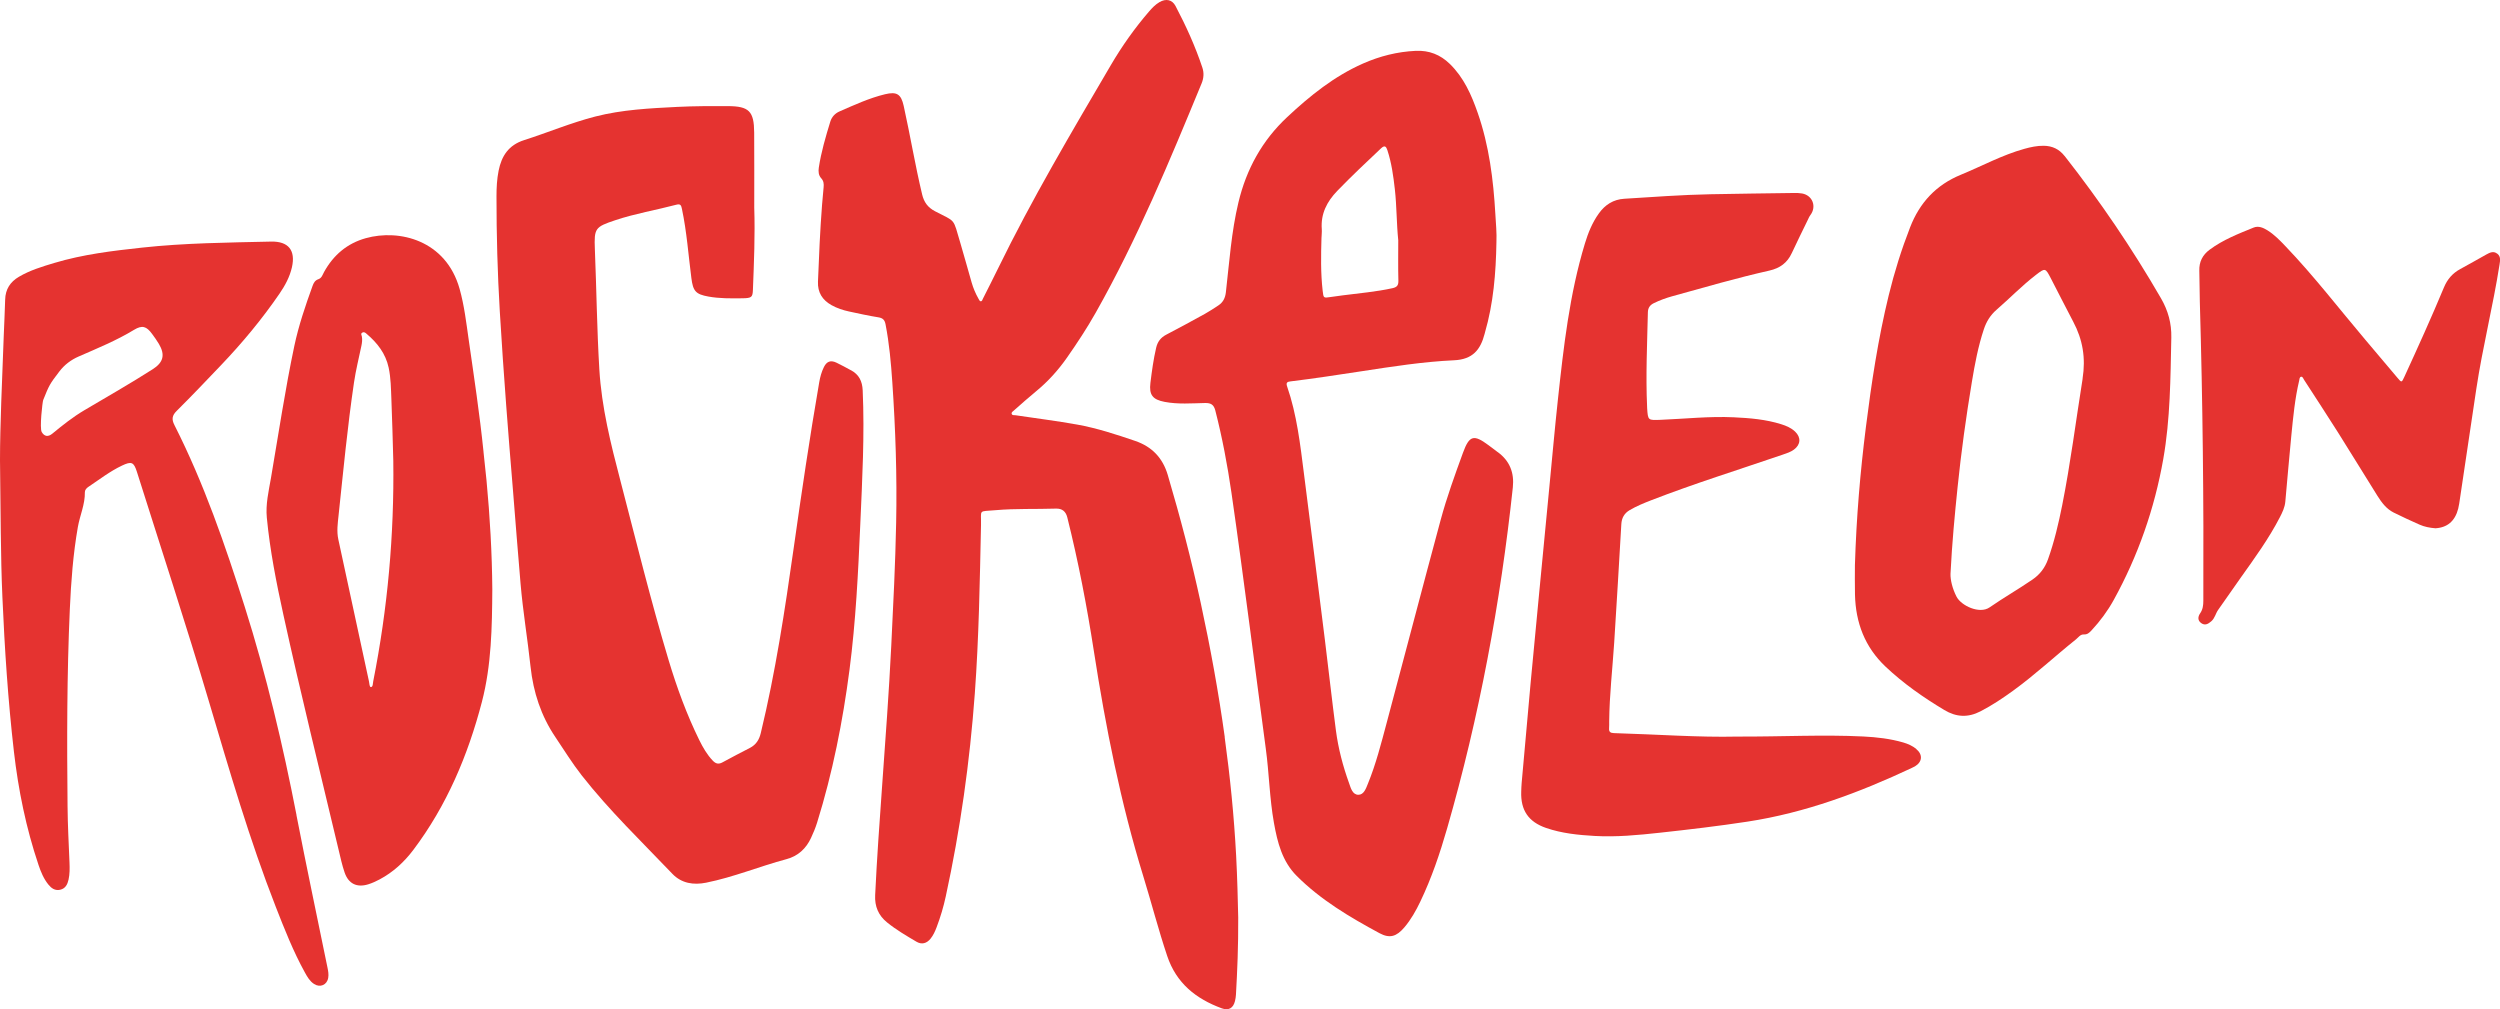
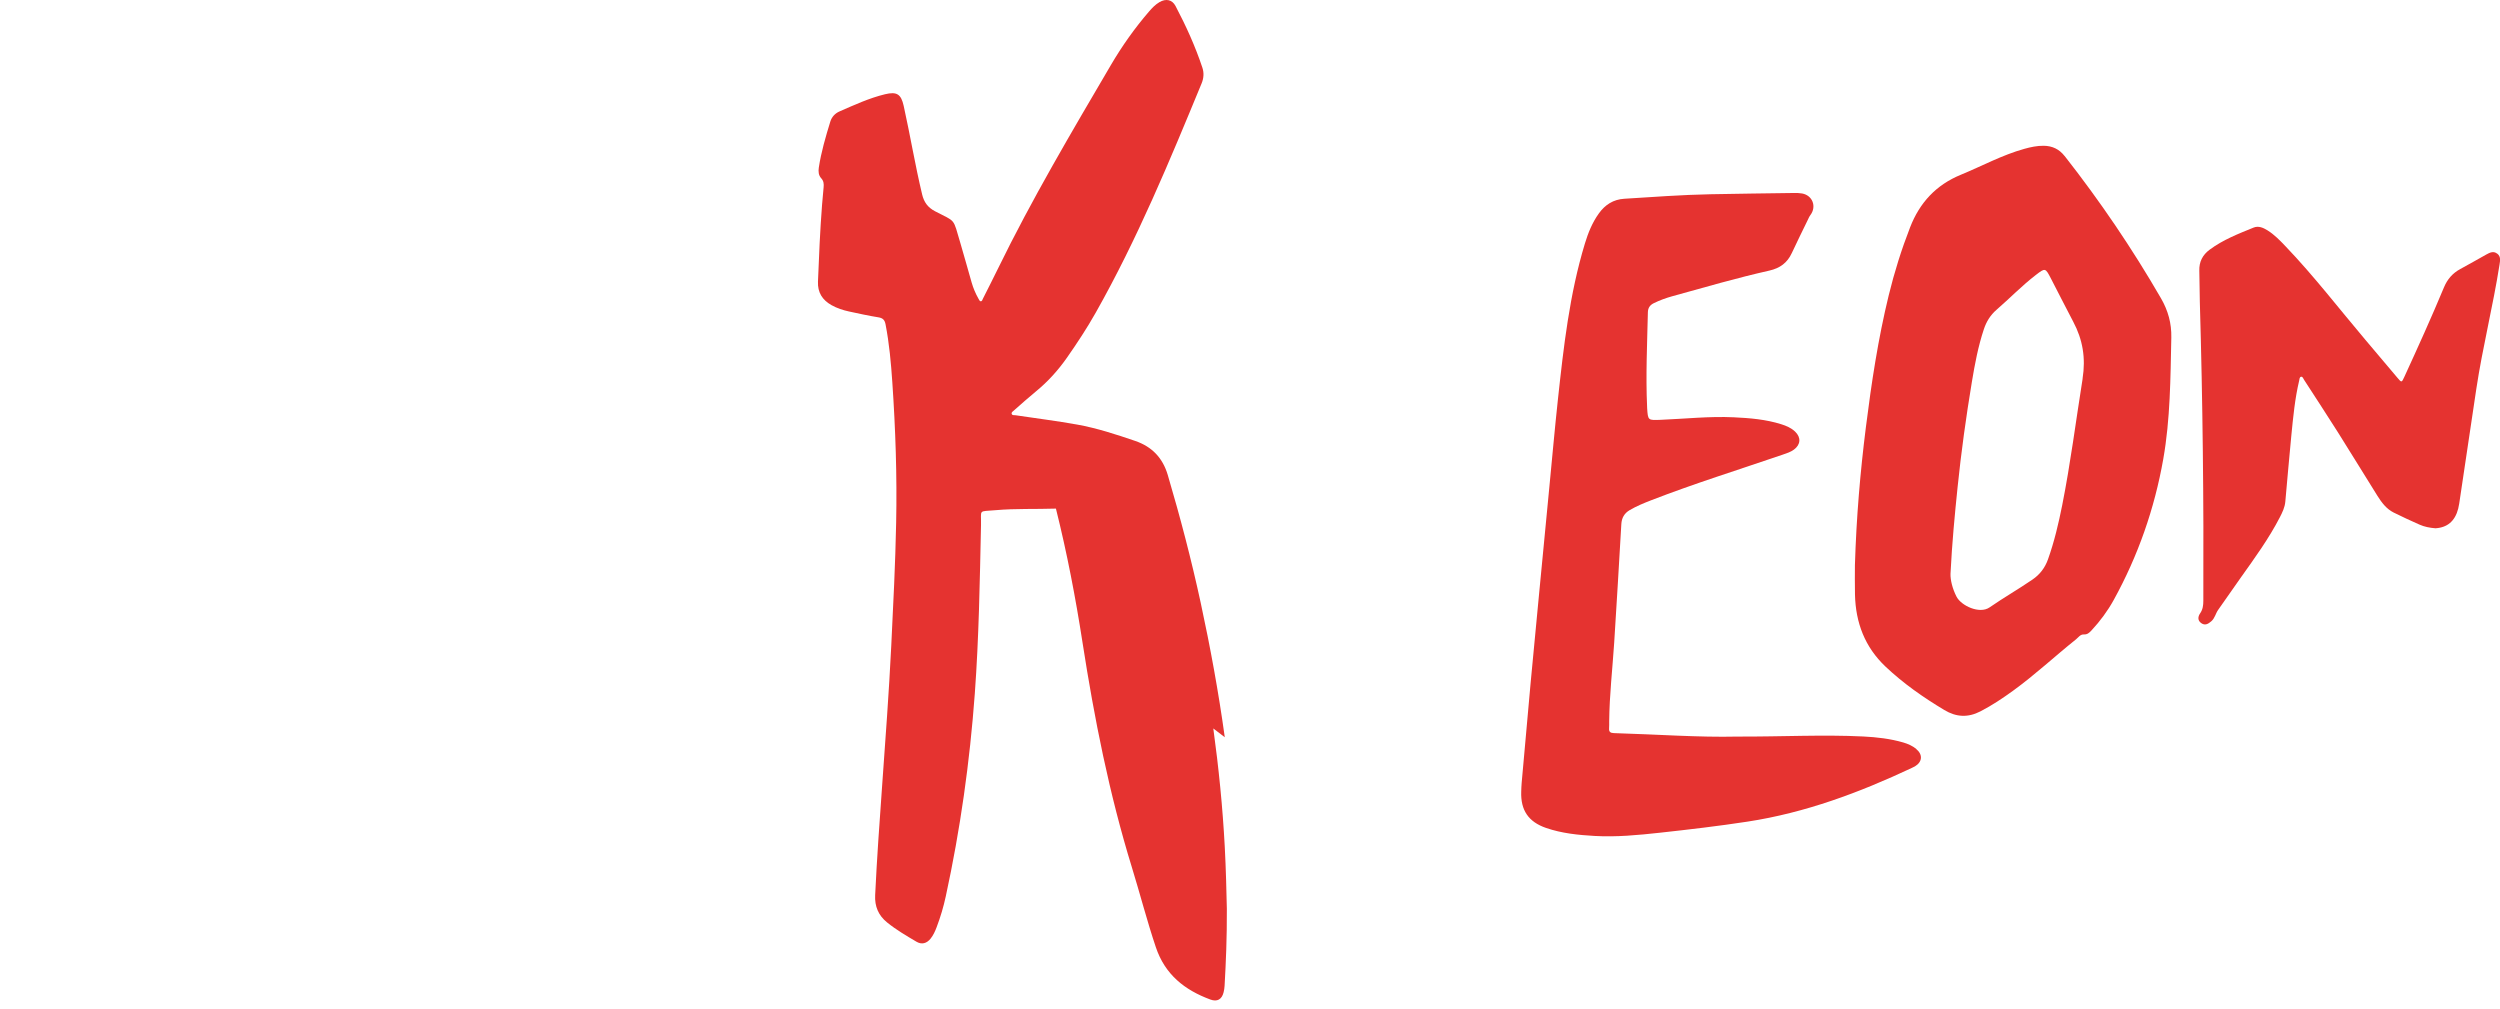
<svg xmlns="http://www.w3.org/2000/svg" id="orig" version="1.1" viewBox="0 0 771.57 311.48">
  <defs>
    <style>
      .st0 {
        fill: #e53330;
      }
    </style>
  </defs>
-   <path class="st0" d="M378,227.53c-1.92-13.93-4.46-27.76-7.43-41.5-2.87-13.27-6.31-26.39-10.16-39.42-1.56-5.28-4.86-8.75-10.06-10.53-5.89-2.01-11.81-3.95-17.93-5.05-6.29-1.13-12.65-1.92-18.98-2.87-.45-.07-1.09.11-1.22-.5-.09-.43.4-.71.71-.98,2.27-1.99,4.51-4.02,6.85-5.93,3.67-3.01,6.8-6.49,9.52-10.37,3.15-4.51,6.17-9.09,8.87-13.88,12.83-22.7,22.77-46.74,32.69-70.79.65-1.57.76-3.22.24-4.79-2.19-6.6-5.06-12.92-8.3-19.07-1.06-2-2.97-2.35-4.96-1.19-1.27.74-2.27,1.8-3.22,2.9-4.43,5.14-8.34,10.67-11.76,16.5-12.15,20.72-24.4,41.39-34.94,63.01-1.48,3.04-3.02,6.05-4.54,9.07-.18.36-.28.93-.78.84-.25-.04-.46-.52-.63-.82-.9-1.58-1.6-3.25-2.1-4.99-1.18-4.05-2.27-8.13-3.48-12.18-2.35-7.88-1.24-6.36-7.83-9.8-2.21-1.16-3.39-2.77-3.97-5.21-2.16-9.04-3.67-18.21-5.68-27.28-.81-3.66-2.12-4.49-5.77-3.61-4.9,1.19-9.45,3.3-14.04,5.3-1.4.61-2.4,1.71-2.84,3.14-1.43,4.67-2.82,9.36-3.55,14.2-.18,1.17-.09,2.38.72,3.26.81.87.86,1.79.76,2.84-.17,1.8-.34,3.61-.48,5.41-.61,7.89-.95,15.79-1.26,23.69-.13,3.31,1.34,5.66,4.18,7.25,1.7.95,3.54,1.55,5.43,1.96,3.01.65,6.02,1.31,9.05,1.8,1.37.22,1.93.81,2.19,2.14,1.16,5.94,1.69,11.94,2.1,17.96.98,14.4,1.47,28.81,1.18,43.26-.25,12.68-.89,25.34-1.51,38-.71,14.47-1.8,28.91-2.83,43.36-.8,11.2-1.61,22.39-2.14,33.61-.17,3.47.99,6.24,3.68,8.42,2.83,2.29,5.96,4.12,9.08,5.96,1.62.95,3.14.53,4.34-.95.84-1.04,1.39-2.26,1.86-3.51,1.18-3.11,2.13-6.29,2.83-9.53,4.49-20.67,7.43-41.57,8.97-62.66,1.26-17.29,1.54-34.62,1.91-51.94.11-4.99-.97-4.12,4.47-4.6,6.2-.55,12.44-.28,18.65-.49q2.81-.1,3.51,2.71c3.41,13.65,6.06,27.45,8.21,41.34,3.64,23.45,8.24,46.69,15.24,69.4,2.52,8.18,4.65,16.48,7.38,24.61,2.83,8.45,8.88,13.23,16.85,16.17,2.09.77,3.53-.04,4.07-2.24.16-.64.26-1.31.3-1.96.42-7.41.74-14.83.7-23.81-.12-5.34-.28-12.22-.64-19.09-.65-12.24-1.87-24.43-3.54-36.57Z" />
-   <path class="st0" d="M262.64,114.28c-1.48-.81-2.97-1.62-4.49-2.35-1.77-.85-3-.41-3.87,1.36-.73,1.47-1.16,3.05-1.44,4.66-2.94,17-5.46,34.07-7.88,51.16-2.72,19.18-5.61,38.32-10.17,57.17-.49,2.03-1.45,3.54-3.28,4.51-2.83,1.49-5.7,2.91-8.49,4.47-1.23.69-2.1.48-3.03-.49-1.78-1.86-3.03-4.05-4.16-6.33-3.9-7.93-6.92-16.2-9.46-24.64-5.52-18.38-10.09-37.01-14.93-55.57-2.95-11.28-5.77-22.53-6.47-34.25-.74-12.36-.87-24.74-1.38-37.1-.26-6.46.11-6.84,6.25-8.9,6.19-2.08,12.64-3.14,18.94-4.81,1.35-.36,1.48.36,1.69,1.34,1.49,7.04,1.99,14.22,2.91,21.33.52,4.02,1.32,4.98,5.28,5.69,3.43.62,6.92.57,10.4.53,2.93-.04,3.22-.31,3.31-2.63.33-8.45.69-16.89.41-25.35,0-7.73.03-15.46-.02-23.18-.04-6.56-1.58-8.13-8.13-8.15-5.19-.02-10.4-.02-15.58.24-8.5.43-17.04.85-25.32,2.97-7.48,1.92-14.63,4.94-21.99,7.29-4.78,1.53-6.95,4.89-7.86,9.45-.52,2.61-.65,5.27-.65,7.93-.01,11.84.32,23.67,1.02,35.48.57,9.7,1.26,19.39,1.98,29.08.63,8.61,1.36,17.21,2.06,25.81.78,9.68,1.53,19.37,2.36,29.05.73,8.6,2.17,17.12,3.09,25.7.85,7.91,3.23,15.17,7.69,21.78,2.67,3.96,5.17,8.03,8.11,11.78,8.52,10.86,18.46,20.41,27.97,30.37,2.85,2.98,6.56,3.51,10.41,2.74,8.48-1.7,16.49-5.04,24.83-7.27,3.55-.95,6.02-3.25,7.55-6.54.71-1.53,1.37-3.09,1.87-4.7,4.8-15.42,7.93-31.21,10.01-47.21,1.94-14.92,2.67-29.93,3.33-44.95.6-13.75,1.35-27.5.74-41.27-.13-2.83-1.14-4.88-3.6-6.21Z" />
-   <path class="st0" d="M462.28,139.57c-.97-.71-1.93-1.46-2.9-2.18-4.55-3.38-5.9-3.03-7.86,2.33-2.5,6.86-5,13.73-6.9,20.77-5.63,20.84-11.07,41.74-16.65,62.59-1.7,6.35-3.31,12.73-5.81,18.83-.58,1.42-1.22,3.37-2.91,3.38-1.85,0-2.35-2.07-2.88-3.55-1.91-5.29-3.34-10.72-4.07-16.3-1.22-9.33-2.25-18.69-3.41-28.03-2.13-17.06-4.26-34.12-6.45-51.18-1.16-9.09-2.18-18.22-5.2-26.96-.43-1.25.1-1.45,1.1-1.57,7.31-.89,14.58-2.01,21.86-3.12,9.48-1.45,19-2.95,28.57-3.39,5.77-.26,8.15-3.27,9.42-8.14.03-.12.06-.24.09-.35,2.65-9.12,3.4-18.48,3.56-27.92.13-2.91-.17-5.8-.33-8.69-.61-10.63-1.92-21.15-5.45-31.27-1.94-5.57-4.29-10.9-8.62-15.11-2.92-2.84-6.37-4.21-10.49-4.02-5.69.26-11.09,1.63-16.27,3.91-8.91,3.93-16.35,9.93-23.41,16.53-7.76,7.25-12.6,16.09-15.05,26.32-2.19,9.13-2.81,18.48-3.88,27.76-.2,1.77-.88,3.11-2.33,4.06-1.36.89-2.72,1.81-4.14,2.59-3.96,2.19-7.94,4.35-11.95,6.44-1.69.88-2.66,2.17-3.09,3.99-.84,3.59-1.33,7.24-1.78,10.89-.45,3.69.68,5.14,4.39,5.85,4.14.79,8.31.44,12.47.35,1.82-.04,2.71.52,3.17,2.31,2.15,8.36,3.74,16.84,4.98,25.37,2.01,13.85,3.83,27.73,5.68,41.6,1.66,12.44,3.21,24.89,4.91,37.32,1.05,7.65,1.16,15.41,2.53,23.02,1.08,6,2.54,11.85,7.04,16.35,7.43,7.43,16.38,12.71,25.52,17.65,3.2,1.73,5.28,1.03,7.67-1.77,2.05-2.41,3.59-5.15,4.94-7.98,3.48-7.26,6.05-14.86,8.27-22.58,9.92-34.47,16.47-69.58,20.28-105.23.48-4.53-.94-8.19-4.65-10.91ZM407.86,73.29c.02-.85.14-1.7.08-2.53-.36-4.75,1.56-8.51,4.78-11.85,4.37-4.52,8.94-8.82,13.51-13.13,1.19-1.12,1.6-.49,1.96.59,1.29,3.92,1.84,7.99,2.3,12.06.59,5.23.51,10.49,1.05,15.73,0,4.16-.07,8.33.04,12.49.04,1.45-.47,1.99-1.81,2.29-5.08,1.12-10.26,1.55-15.41,2.22-1.26.16-2.51.33-3.77.52-2.14.33-2.12.31-2.38-1.93-.63-5.48-.52-10.97-.36-16.46Z" />
-   <path class="st0" d="M91.51,251.55c-4.22-21.69-9.29-43.16-15.96-64.23-6.07-19.16-12.61-38.15-21.72-56.14-.9-1.77-.74-2.95.72-4.39,4.63-4.59,9.12-9.32,13.62-14.04,6.6-6.91,12.69-14.24,18.1-22.13,1.71-2.5,3.15-5.14,3.83-8.14,1.18-5.22-1.08-8.05-6.46-7.92-13.28.31-26.57.42-39.8,1.86-9.12.99-18.23,2.08-27.07,4.73-3.76,1.13-7.52,2.26-10.93,4.27-2.71,1.59-4.18,3.88-4.25,7.09-.09,3.74-.31,7.48-.44,11.22C.65,117.53,0,131.34,0,142.04c.23,16.17.17,29.22.74,42.25.69,15.92,1.73,31.81,3.55,47.65,1.37,11.9,3.75,23.58,7.58,34.95.73,2.18,1.6,4.31,3.07,6.12.91,1.12,2.03,1.94,3.6,1.6,1.66-.36,2.29-1.67,2.62-3.14.38-1.72.36-3.47.29-5.23-.23-5.79-.55-11.58-.6-17.37-.2-20.28-.21-40.57.7-60.84.38-8.5,1.01-16.98,2.48-25.38.63-3.6,2.24-7,2.16-10.75-.01-.65.49-1.24,1.06-1.62,3.41-2.28,6.66-4.81,10.39-6.58,2.93-1.39,3.65-1.13,4.61,1.91,7.46,23.64,15.21,47.19,22.25,70.95,6.31,21.28,12.51,42.59,20.6,63.29,2.7,6.91,5.42,13.82,9.02,20.33.73,1.32,1.49,2.65,2.8,3.5,1.88,1.23,4.02.31,4.38-1.91.17-1.02,0-2.04-.21-3.05-3.22-15.72-6.54-31.41-9.6-47.16ZM47.15,113.94c-6.92,4.43-14.05,8.49-21.12,12.67-3.54,2.09-6.72,4.63-9.88,7.23-1.28,1.05-2.45.92-3.27-.5-.71-1.24.23-9.34.45-9.88,1.82-4.54,1.99-4.91,5-8.83,1.57-2.05,3.55-3.55,5.94-4.6,5.8-2.54,11.66-4.93,17.11-8.24,2.51-1.52,3.83-1.09,5.54,1.24.75,1.02,1.5,2.05,2.14,3.14,1.97,3.36,1.36,5.68-1.92,7.78Z" />
+   <path class="st0" d="M378,227.53c-1.92-13.93-4.46-27.76-7.43-41.5-2.87-13.27-6.31-26.39-10.16-39.42-1.56-5.28-4.86-8.75-10.06-10.53-5.89-2.01-11.81-3.95-17.93-5.05-6.29-1.13-12.65-1.92-18.98-2.87-.45-.07-1.09.11-1.22-.5-.09-.43.4-.71.71-.98,2.27-1.99,4.51-4.02,6.85-5.93,3.67-3.01,6.8-6.49,9.52-10.37,3.15-4.51,6.17-9.09,8.87-13.88,12.83-22.7,22.77-46.74,32.69-70.79.65-1.57.76-3.22.24-4.79-2.19-6.6-5.06-12.92-8.3-19.07-1.06-2-2.97-2.35-4.96-1.19-1.27.74-2.27,1.8-3.22,2.9-4.43,5.14-8.34,10.67-11.76,16.5-12.15,20.72-24.4,41.39-34.94,63.01-1.48,3.04-3.02,6.05-4.54,9.07-.18.36-.28.93-.78.84-.25-.04-.46-.52-.63-.82-.9-1.58-1.6-3.25-2.1-4.99-1.18-4.05-2.27-8.13-3.48-12.18-2.35-7.88-1.24-6.36-7.83-9.8-2.21-1.16-3.39-2.77-3.97-5.21-2.16-9.04-3.67-18.21-5.68-27.28-.81-3.66-2.12-4.49-5.77-3.61-4.9,1.19-9.45,3.3-14.04,5.3-1.4.61-2.4,1.71-2.84,3.14-1.43,4.67-2.82,9.36-3.55,14.2-.18,1.17-.09,2.38.72,3.26.81.87.86,1.79.76,2.84-.17,1.8-.34,3.61-.48,5.41-.61,7.89-.95,15.79-1.26,23.69-.13,3.31,1.34,5.66,4.18,7.25,1.7.95,3.54,1.55,5.43,1.96,3.01.65,6.02,1.31,9.05,1.8,1.37.22,1.93.81,2.19,2.14,1.16,5.94,1.69,11.94,2.1,17.96.98,14.4,1.47,28.81,1.18,43.26-.25,12.68-.89,25.34-1.51,38-.71,14.47-1.8,28.91-2.83,43.36-.8,11.2-1.61,22.39-2.14,33.61-.17,3.47.99,6.24,3.68,8.42,2.83,2.29,5.96,4.12,9.08,5.96,1.62.95,3.14.53,4.34-.95.84-1.04,1.39-2.26,1.86-3.51,1.18-3.11,2.13-6.29,2.83-9.53,4.49-20.67,7.43-41.57,8.97-62.66,1.26-17.29,1.54-34.62,1.91-51.94.11-4.99-.97-4.12,4.47-4.6,6.2-.55,12.44-.28,18.65-.49c3.41,13.65,6.06,27.45,8.21,41.34,3.64,23.45,8.24,46.69,15.24,69.4,2.52,8.18,4.65,16.48,7.38,24.61,2.83,8.45,8.88,13.23,16.85,16.17,2.09.77,3.53-.04,4.07-2.24.16-.64.26-1.31.3-1.96.42-7.41.74-14.83.7-23.81-.12-5.34-.28-12.22-.64-19.09-.65-12.24-1.87-24.43-3.54-36.57Z" />
  <path class="st0" d="M591.42,231.16c-1.18-.98-2.56-1.58-4.02-2.01-4.02-1.17-8.15-1.64-12.32-1.85-12.5-.62-25,.08-38.92.03-11.76.28-24.9-.69-38.06-1.07-1.08-.03-1.57-.38-1.49-1.47.05-.72.03-1.45.03-2.17.08-8.1,1.01-16.14,1.54-24.2.8-12.22,1.48-24.45,2.21-36.68.11-1.88.91-3.33,2.57-4.3,2.09-1.23,4.32-2.14,6.57-3.02,13.39-5.19,27.1-9.46,40.68-14.11,1.2-.41,2.42-.79,3.45-1.55,2.09-1.54,2.24-3.76.36-5.55-1.21-1.15-2.71-1.79-4.28-2.28-4.76-1.5-9.7-1.91-14.64-2.14-7.56-.36-15.08.48-22.62.78-3.88.15-3.88.21-4.13-3.67,0-.12,0-.24-.01-.36-.44-9.72.02-19.43.24-29.15.03-1.38.64-2.24,1.84-2.83,1.85-.91,3.78-1.6,5.75-2.15,9.94-2.75,19.85-5.63,29.91-7.9,3.3-.75,5.54-2.41,6.93-5.43,1.57-3.39,3.24-6.74,4.87-10.1.26-.54.49-1.11.85-1.59,1.99-2.63.69-6.09-2.56-6.68-.82-.15-1.68-.16-2.53-.15-8.58.12-17.15.22-25.73.39-8.88.17-17.73.84-26.59,1.39-3.4.21-5.92,1.83-7.86,4.52-2.04,2.83-3.32,6.02-4.32,9.31-4.76,15.67-6.56,31.86-8.32,48.05-.97,8.99-1.77,18.01-2.64,27.01-1.06,10.93-2.1,21.85-3.15,32.78-.88,9.19-1.77,18.37-2.62,27.56-.95,10.33-1.86,20.67-2.78,31-.08.9-.11,1.81-.14,2.71-.21,5.78,2.22,9.38,7.7,11.26,4.84,1.66,9.89,2.17,14.96,2.46,6.72.38,13.39-.26,20.06-.99,9.06-.99,18.1-2.05,27.11-3.43,17.83-2.73,34.51-8.95,50.73-16.58.33-.15.66-.31.97-.49,2.28-1.38,2.46-3.61.39-5.33Z" />
  <path class="st0" d="M770.72,78.3c-1.15-.91-2.28-.36-3.36.24-2.69,1.5-5.35,3.04-8.06,4.5-2.39,1.29-3.99,3.16-5.04,5.69-3.87,9.3-8.03,18.47-12.23,27.62-.81,1.76-.84,1.75-2.05.32-3.31-3.92-6.62-7.85-9.93-11.76-8.19-9.68-15.91-19.75-24.69-28.92-1.71-1.79-3.43-3.58-5.55-4.9-1.33-.83-2.79-1.46-4.29-.85-4.69,1.91-9.43,3.75-13.55,6.81-2.19,1.62-3.29,3.75-3.2,6.53.11,3.2.06,6.4.16,9.6.89,30.72,1.22,61.44,1.08,92.18,0,1.42-.14,2.72-.99,3.94-.71,1.03-.82,2.21.37,3.03,1.15.8,2.1.25,3.06-.57,1.13-.96,1.33-2.4,2.13-3.53,2.38-3.35,4.7-6.73,7.07-10.08,4.27-6,8.6-11.96,11.99-18.53.78-1.51,1.51-3.05,1.67-4.75.64-6.85,1.18-13.7,1.87-20.54.56-5.64,1.09-11.29,2.4-16.82.11-.46.09-1.14.59-1.23.52-.1.69.58.94.96,3.51,5.42,7.05,10.82,10.5,16.28,4.09,6.48,8.07,13.03,12.14,19.52,1.29,2.05,2.75,4.02,4.99,5.14,2.64,1.32,5.33,2.55,8.03,3.75,1.5.66,3.1.97,4.88,1.11.29-.03.71-.05,1.12-.13,3.51-.61,5.57-3.13,6.21-7.47,1.75-11.81,3.5-23.62,5.28-35.42,1.94-12.88,5.16-25.53,7.17-38.4.19-1.24.42-2.44-.69-3.33Z" />
-   <path class="st0" d="M149.23,139.45c-1.18-11.59-2.93-23.1-4.58-34.63-.75-5.25-1.36-10.52-2.8-15.66-4.21-15.02-18.59-18.54-28.96-15.65-5.76,1.61-9.98,5.21-12.87,10.43-.45.82-.72,1.88-1.74,2.22-1.06.36-1.48,1.15-1.82,2.09-2.19,6.07-4.28,12.18-5.62,18.51-2.85,13.52-4.88,27.19-7.22,40.81-.7,4.03-1.67,8.04-1.27,12.2.97,10.11,2.94,20.06,5.11,29.96,5.32,24.27,11.31,48.4,17.05,72.57.56,2.35,1.07,4.72,1.85,6.99,1.2,3.48,3.8,4.72,7.3,3.63,1.2-.37,2.37-.91,3.48-1.5,4.18-2.22,7.59-5.36,10.42-9.11,10.33-13.71,16.87-29.22,21.17-45.7,2.96-11.36,3.13-23.05,3.21-34.71-.09-11.24-.73-22.44-1.79-33.63-.28-2.94-.63-5.88-.93-8.82ZM115.19,210.25c-.13.67-.07,1.74-.69,1.8-.49.05-.48-1.09-.62-1.73-3.16-14.62-6.31-29.24-9.47-43.87-.53-2.47-.18-4.93.08-7.39,1.46-13.68,2.75-27.38,4.76-40.99.56-3.81,1.5-7.57,2.29-11.35.2-.96.32-1.91.14-2.87-.09-.45-.46-.92.21-1.23.57-.26.93.13,1.28.43,3.3,2.8,5.84,6.06,6.78,10.42.69,3.22.7,6.48.84,9.73.27,6.33.4,12.67.59,19.01.3,22.9-1.74,45.57-6.19,68.04Z" />
  <path class="st0" d="M637.19,48.15c-1.65-2.11-3.77-3.13-6.45-3.16-2.06-.02-4.02.4-5.98.95-6.84,1.9-13.06,5.31-19.58,7.99-7.65,3.14-12.7,8.59-15.67,16.23-2.67,6.86-4.86,13.85-6.6,20.99-3.27,13.39-5.32,26.99-7.04,40.65-1.75,13.9-2.94,27.84-3.39,42.64,0,2.5-.06,5.8.02,9.1.21,8.64,3.02,16.13,9.43,22.2,5.51,5.21,11.65,9.49,18.12,13.38,3.73,2.25,7.35,2.4,11.18.42,3.56-1.84,6.88-4.06,10.11-6.4,6.76-4.9,12.85-10.61,19.37-15.82.75-.59,1.31-1.57,2.43-1.51,1.07.06,1.71-.55,2.35-1.24,2.65-2.86,4.97-5.97,6.85-9.38,7.52-13.64,12.6-28.18,15.3-43.49,2.19-12.4,2.22-24.99,2.49-37.55.09-4.34-1-8.3-3.18-12.07-8.88-15.36-18.81-29.99-29.76-43.95ZM642.76,116.84c-2.08,13.02-3.73,26.11-6.3,39.05-1.13,5.67-2.45,11.3-4.4,16.76-.93,2.61-2.51,4.67-4.78,6.22-4.35,2.98-8.92,5.6-13.26,8.6-3.07,2.12-8.74-.51-10.19-3.34-1.3-2.54-1.9-5.2-1.85-7.02.48-9.62,1.31-18.21,2.19-26.78,1.12-10.88,2.62-21.7,4.41-32.49.91-5.48,1.93-10.93,3.69-16.22.79-2.37,2.02-4.38,3.92-6.02,4.07-3.53,7.82-7.42,12.09-10.71,2.93-2.26,2.98-2.24,4.65.98,2.32,4.47,4.58,8.97,6.93,13.42,2.94,5.54,3.89,11.21,2.88,17.56Z" />
</svg>